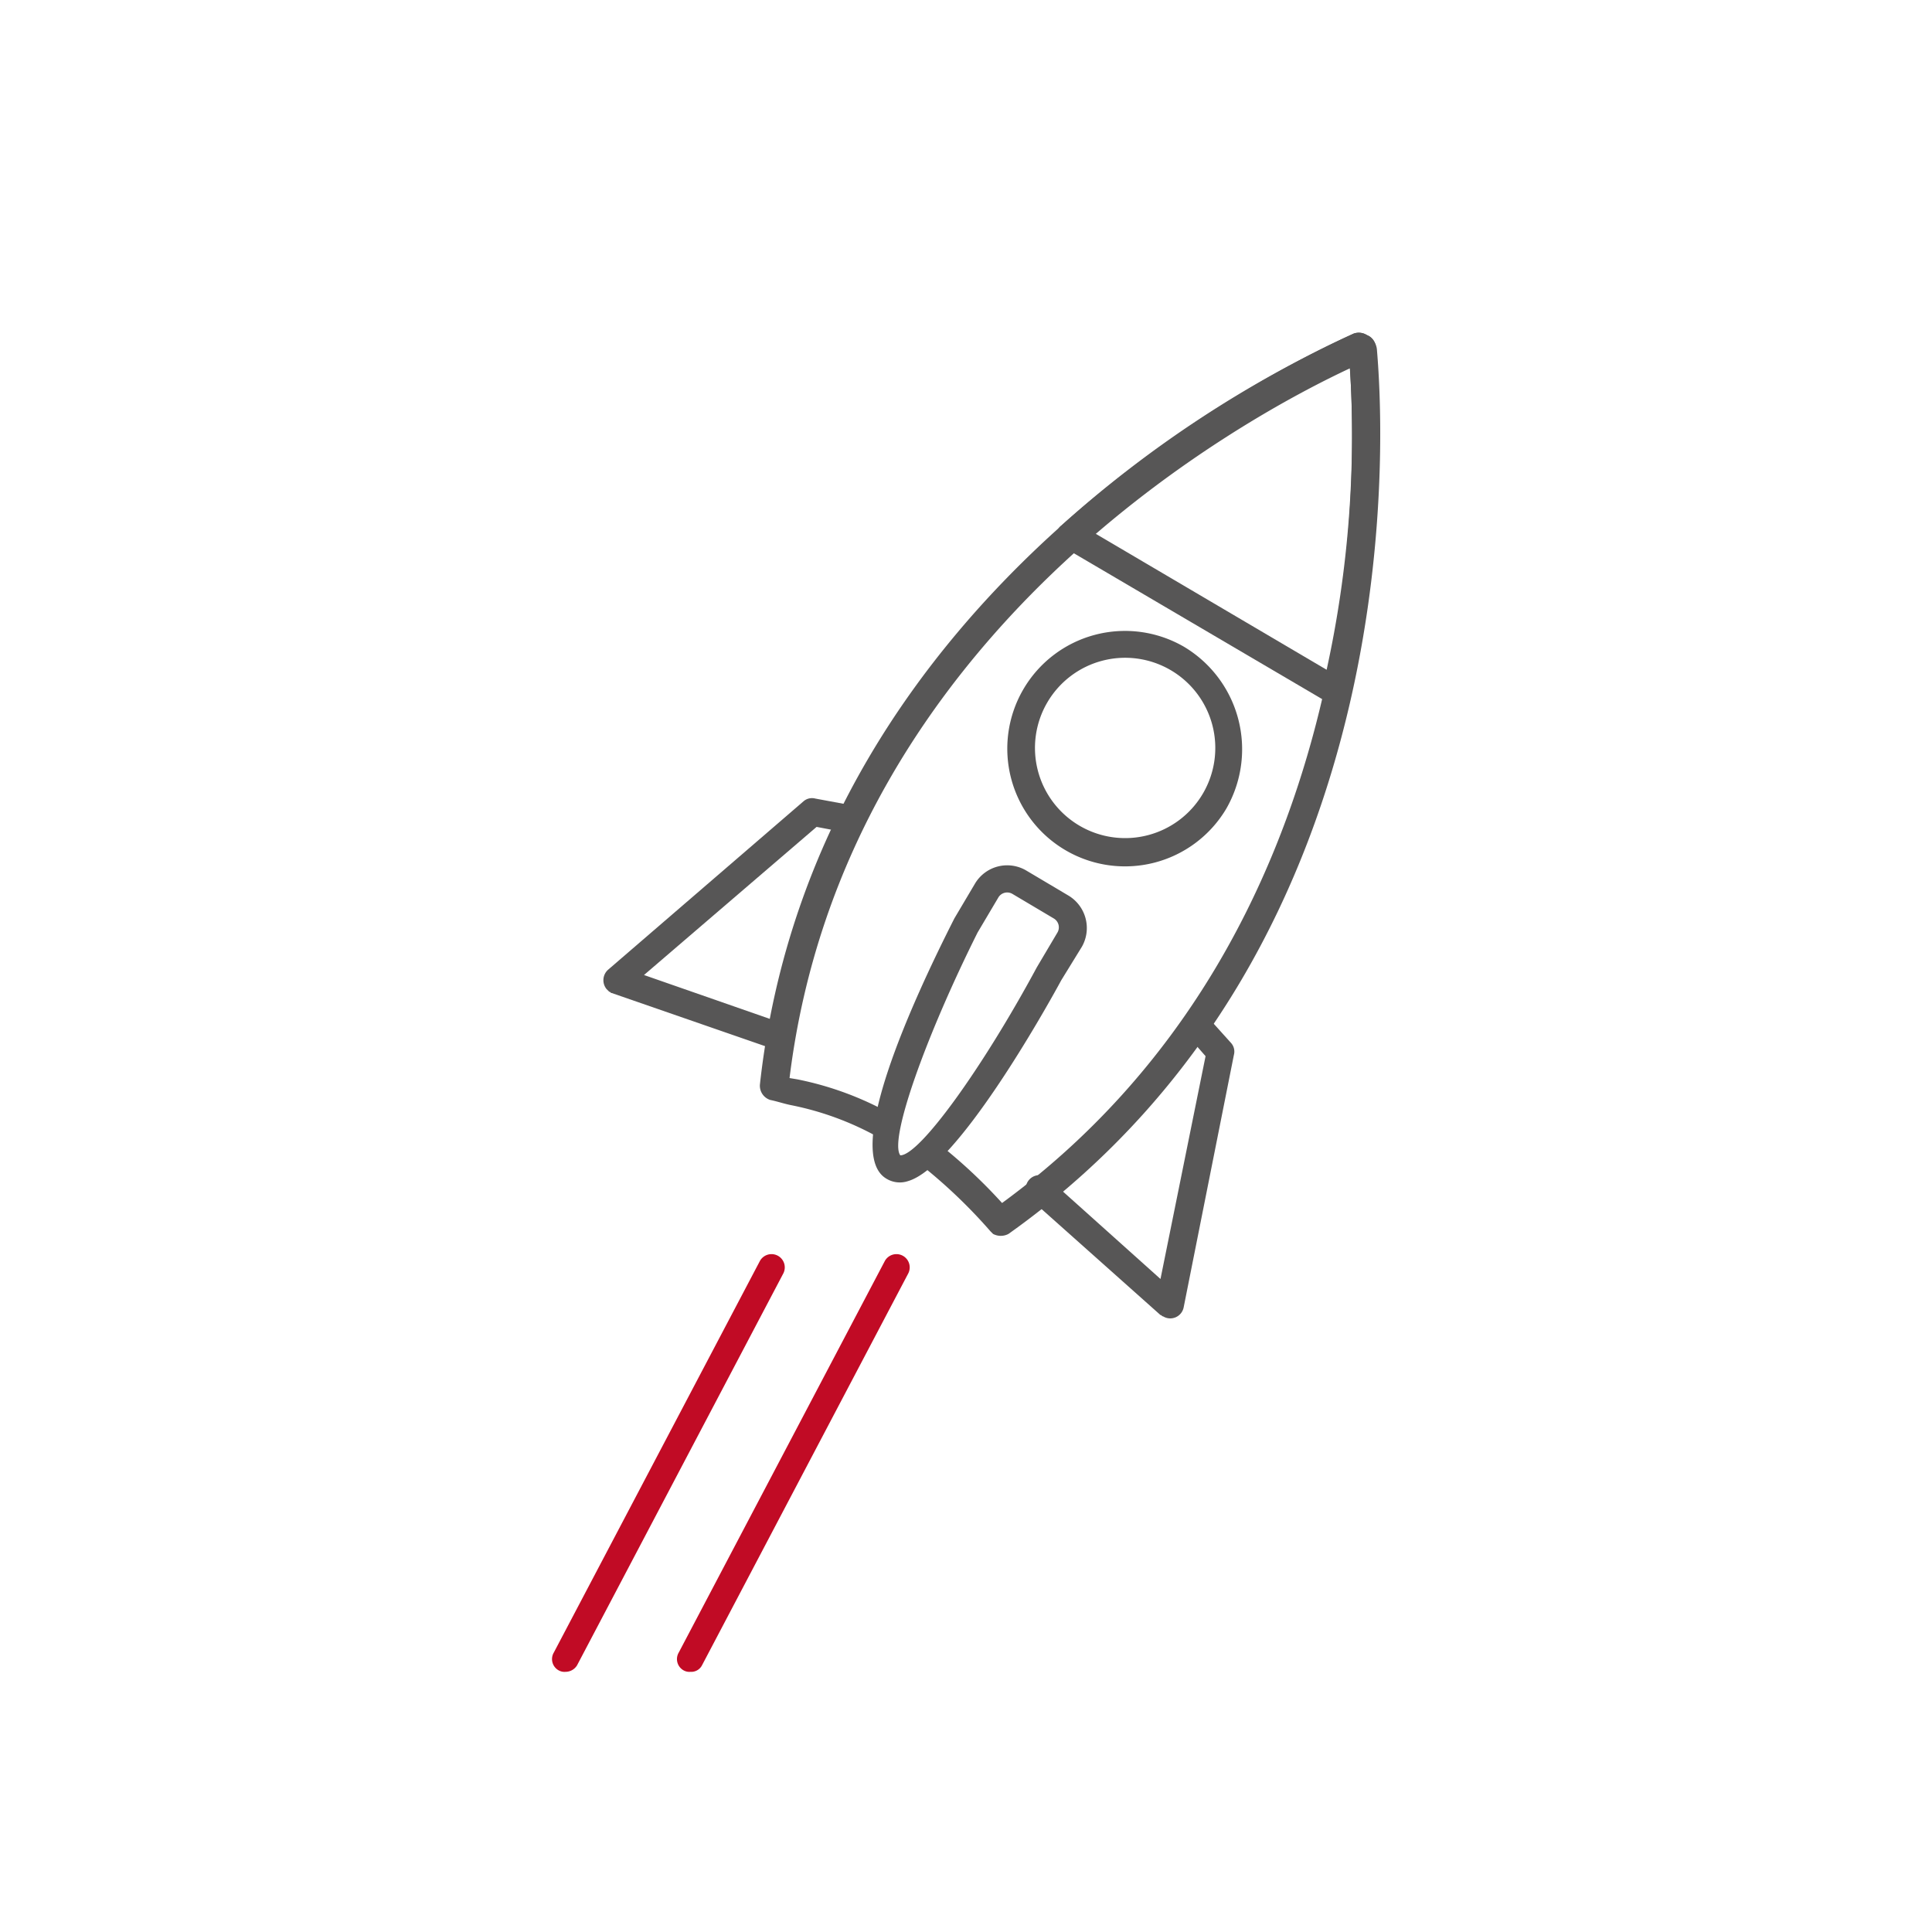
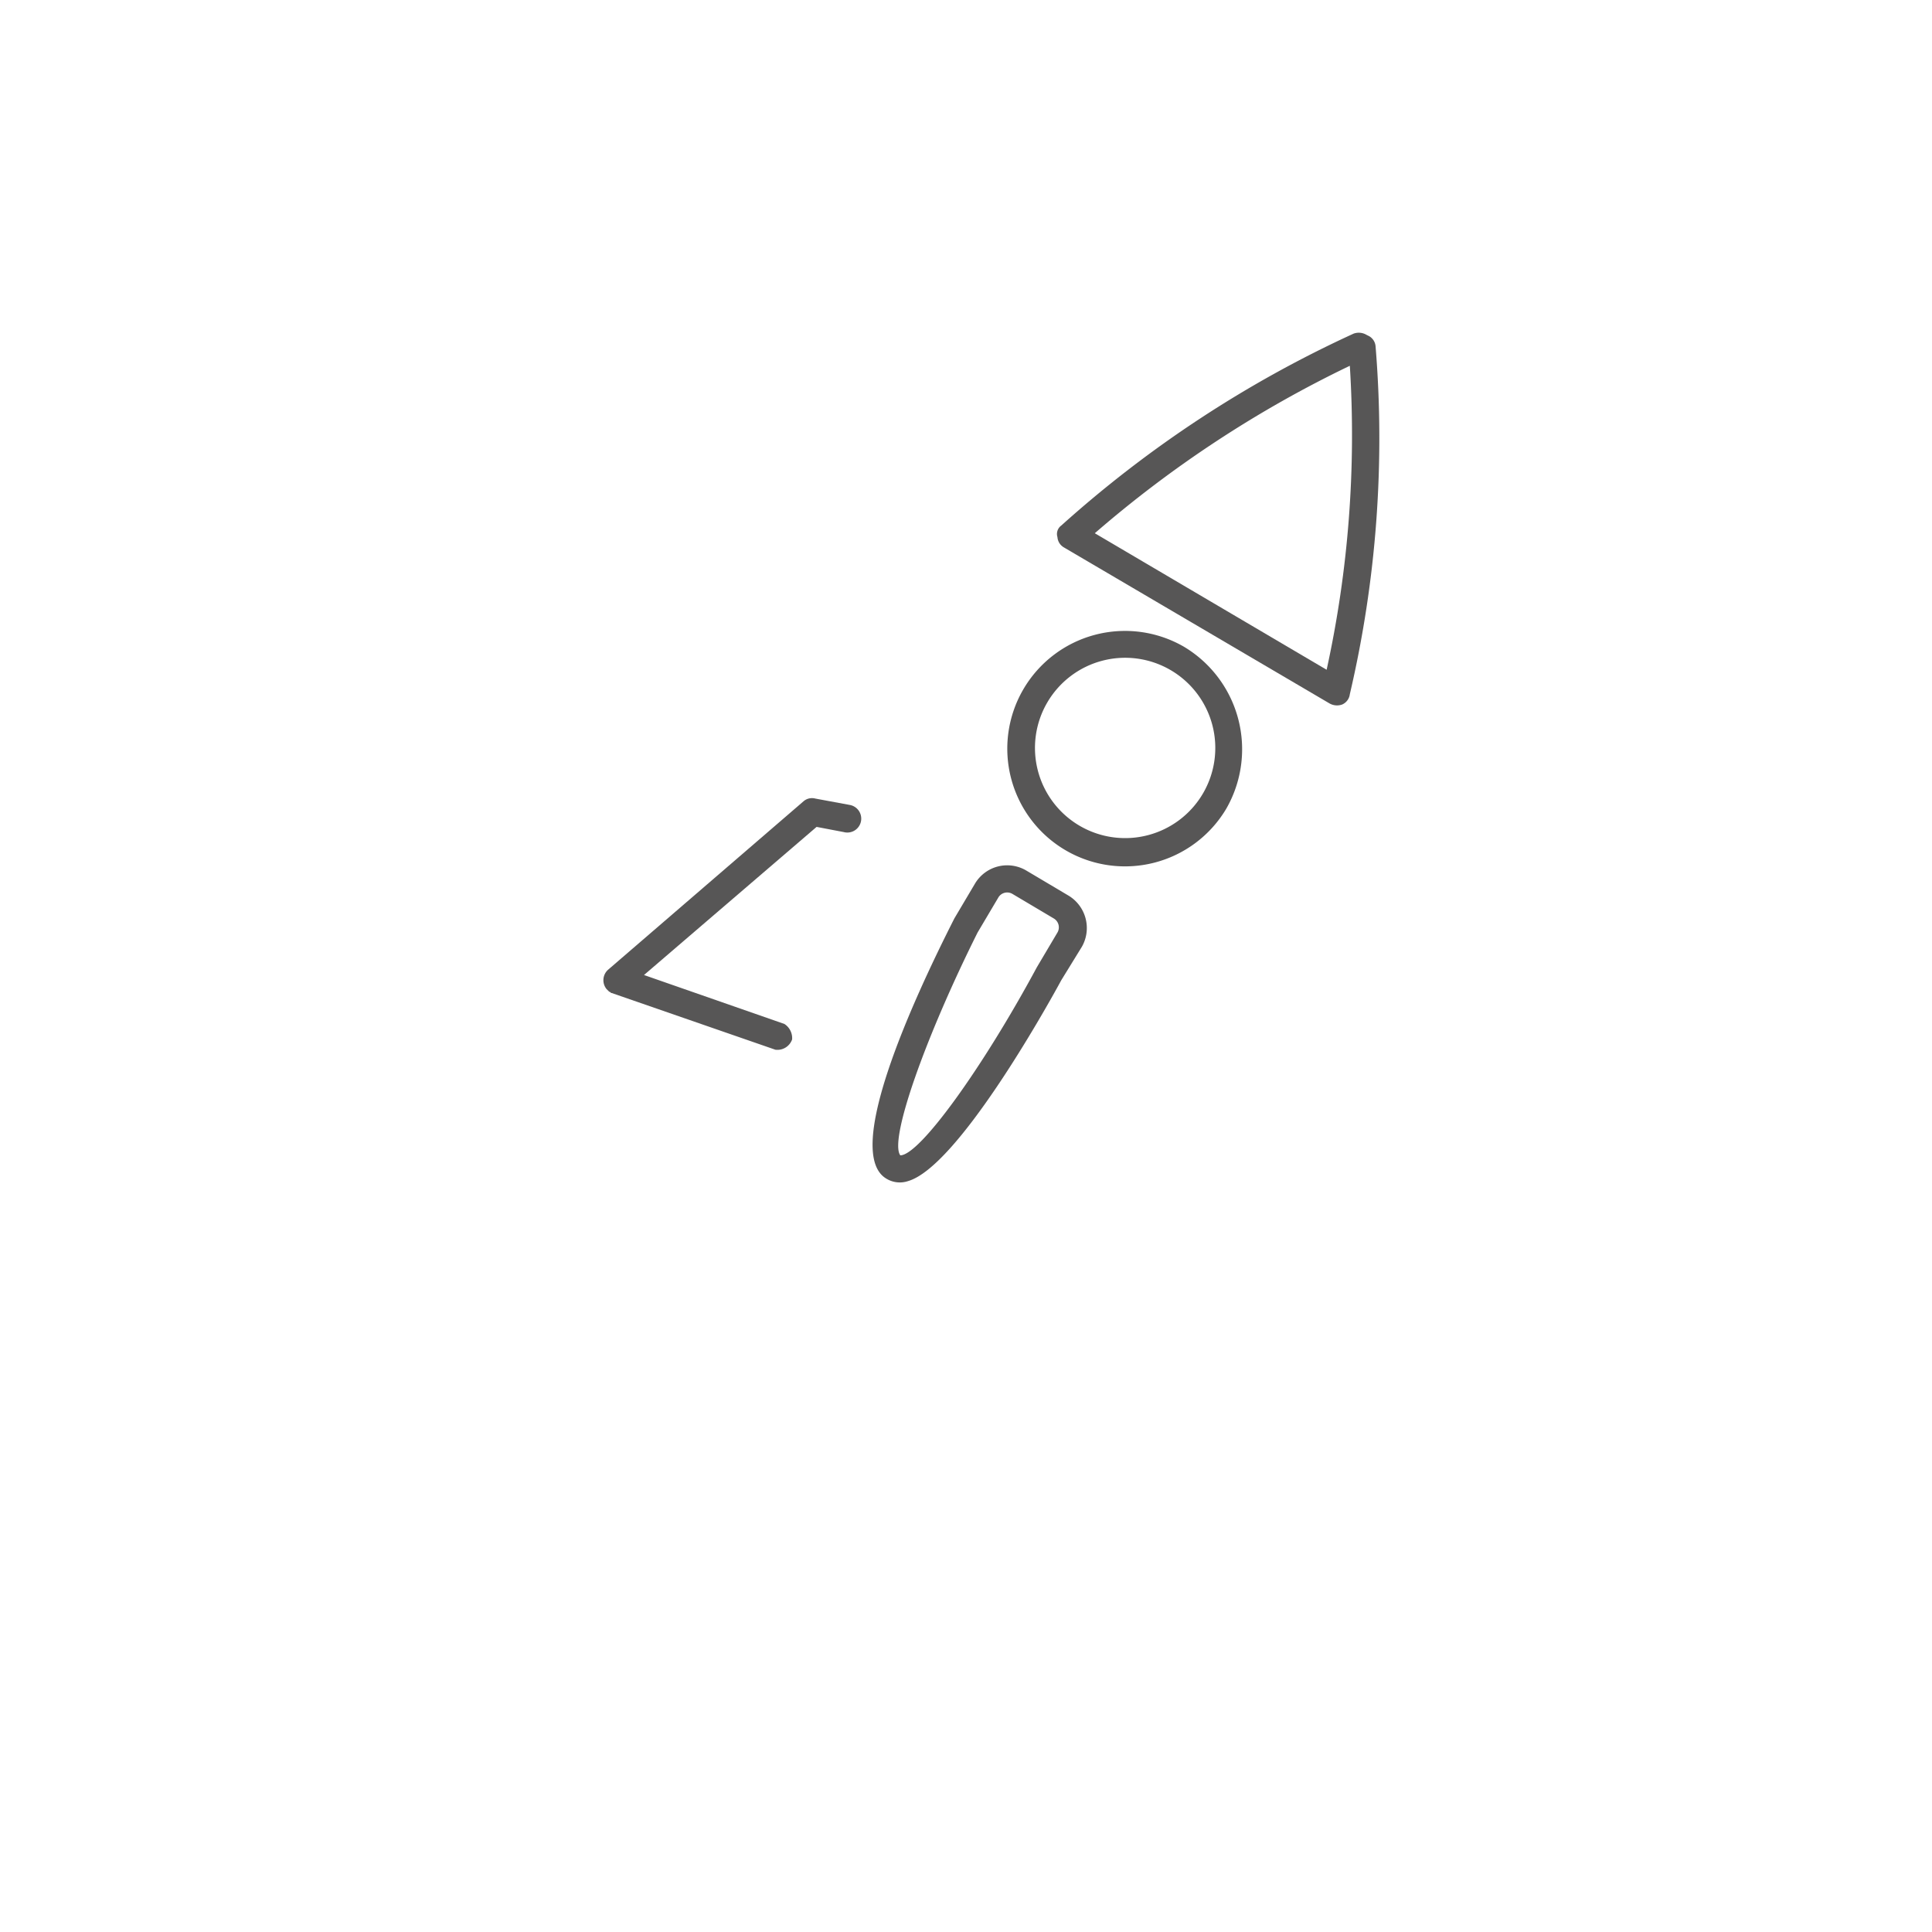
<svg xmlns="http://www.w3.org/2000/svg" id="Ebene_1" data-name="Ebene 1" viewBox="0 0 150 150">
  <defs>
    <style>.cls-1{fill:#575656;}.cls-2{fill:#c10b25;}</style>
  </defs>
  <title>3Zeichenfläche 1</title>
  <path class="cls-1" d="M60.9,79.5,50,75.7,63.4,64.2l2.1.4a1.08,1.08,0,1,0,.5-2.1L63.3,62a1,1,0,0,0-.9.2L47.2,75.3a1.09,1.09,0,0,0-.1,1.5l.2.2c.1,0,.1.1.2.1l12.7,4.4a1.21,1.21,0,0,0,1.3-.8,1.31,1.31,0,0,0-.6-1.2Z" />
-   <path class="cls-1" d="M95.8,81.9a1,1,0,0,0-.2-.9l-1.8-2a1.06,1.06,0,1,0-1.6,1.4L93.6,82,90.1,99.3l-8.7-7.8A1.06,1.06,0,1,0,80,93.1l10.1,9c.1,0,.1.1.2.1a1.06,1.06,0,0,0,1.6-.7Z" />
-   <path class="cls-1" d="M106.3,26.1l-.2-.1a1.18,1.18,0,0,0-1-.1C100.9,27.8,63.3,45.1,59,84.2a1.16,1.16,0,0,0,.8,1.2c.5.1,1.1.3,1.6.4a23.15,23.15,0,0,1,6.8,2.5,1,1,0,0,0,1.4-.4h0a1,1,0,0,0-.4-1.4h0a24.79,24.79,0,0,0-7.3-2.7l-.6-.1c4.3-34.9,36-51.6,43.5-55.1.6,8.3,1.3,44.1-27,64.8A40.64,40.64,0,0,0,73,88.9a1.07,1.07,0,1,0-1.3,1.7,41,41,0,0,1,5.2,5l.2.2a1.27,1.27,0,0,0,1.2,0c32.1-22.8,29-64,28.6-68.7A1.44,1.44,0,0,0,106.3,26.1Z" />
  <path class="cls-1" d="M106.8,26.9a1,1,0,0,0-.5-.8l-.2-.1a1.18,1.18,0,0,0-1-.1A90,90,0,0,0,82.4,40.8a.81.81,0,0,0-.3.9,1,1,0,0,0,.5.8l20.6,12.1a1.18,1.18,0,0,0,1,.1,1,1,0,0,0,.6-.8A87.34,87.34,0,0,0,106.8,26.9ZM85,41.4a89.09,89.09,0,0,1,19.8-13A85.24,85.24,0,0,1,103,52Z" />
  <path class="cls-1" d="M91.9,50.2a9.14,9.14,0,1,0,3.3,12.6,9.27,9.27,0,0,0-3.3-12.6ZM83.8,64.1a7,7,0,1,1,9.6-2.5h0A7,7,0,0,1,83.8,64.1Z" />
  <path class="cls-1" d="M84,73.5a2.94,2.94,0,0,0-1.1-4l-3.2-1.9a2.91,2.91,0,0,0-4,1l-1.6,2.7c-3.4,6.7-8.6,18.2-5.3,20.2a2,2,0,0,0,1.7.2c3.8-1.1,10.6-13.2,11.9-15.6ZM69.9,89.7c-.9-1.2,2-9.3,6-17.3l1.6-2.7a.8.8,0,0,1,1.1-.3h0l3.2,1.9a.8.8,0,0,1,.3,1.1l-1.6,2.7C76.3,82.9,71.4,89.7,69.9,89.7Z" />
-   <path class="cls-2" d="M43.9,129.8a.9.9,0,0,1-.5-.1,1,1,0,0,1-.4-1.4L59,97.9a1,1,0,0,1,1.8,1l-16,30.4A1.05,1.05,0,0,1,43.9,129.8Z" />
-   <path class="cls-2" d="M53.6,129.8a.9.9,0,0,1-.5-.1,1,1,0,0,1-.4-1.4l16-30.4a1,1,0,0,1,1.8,1l-16,30.4A.94.94,0,0,1,53.6,129.8Z" />
</svg>